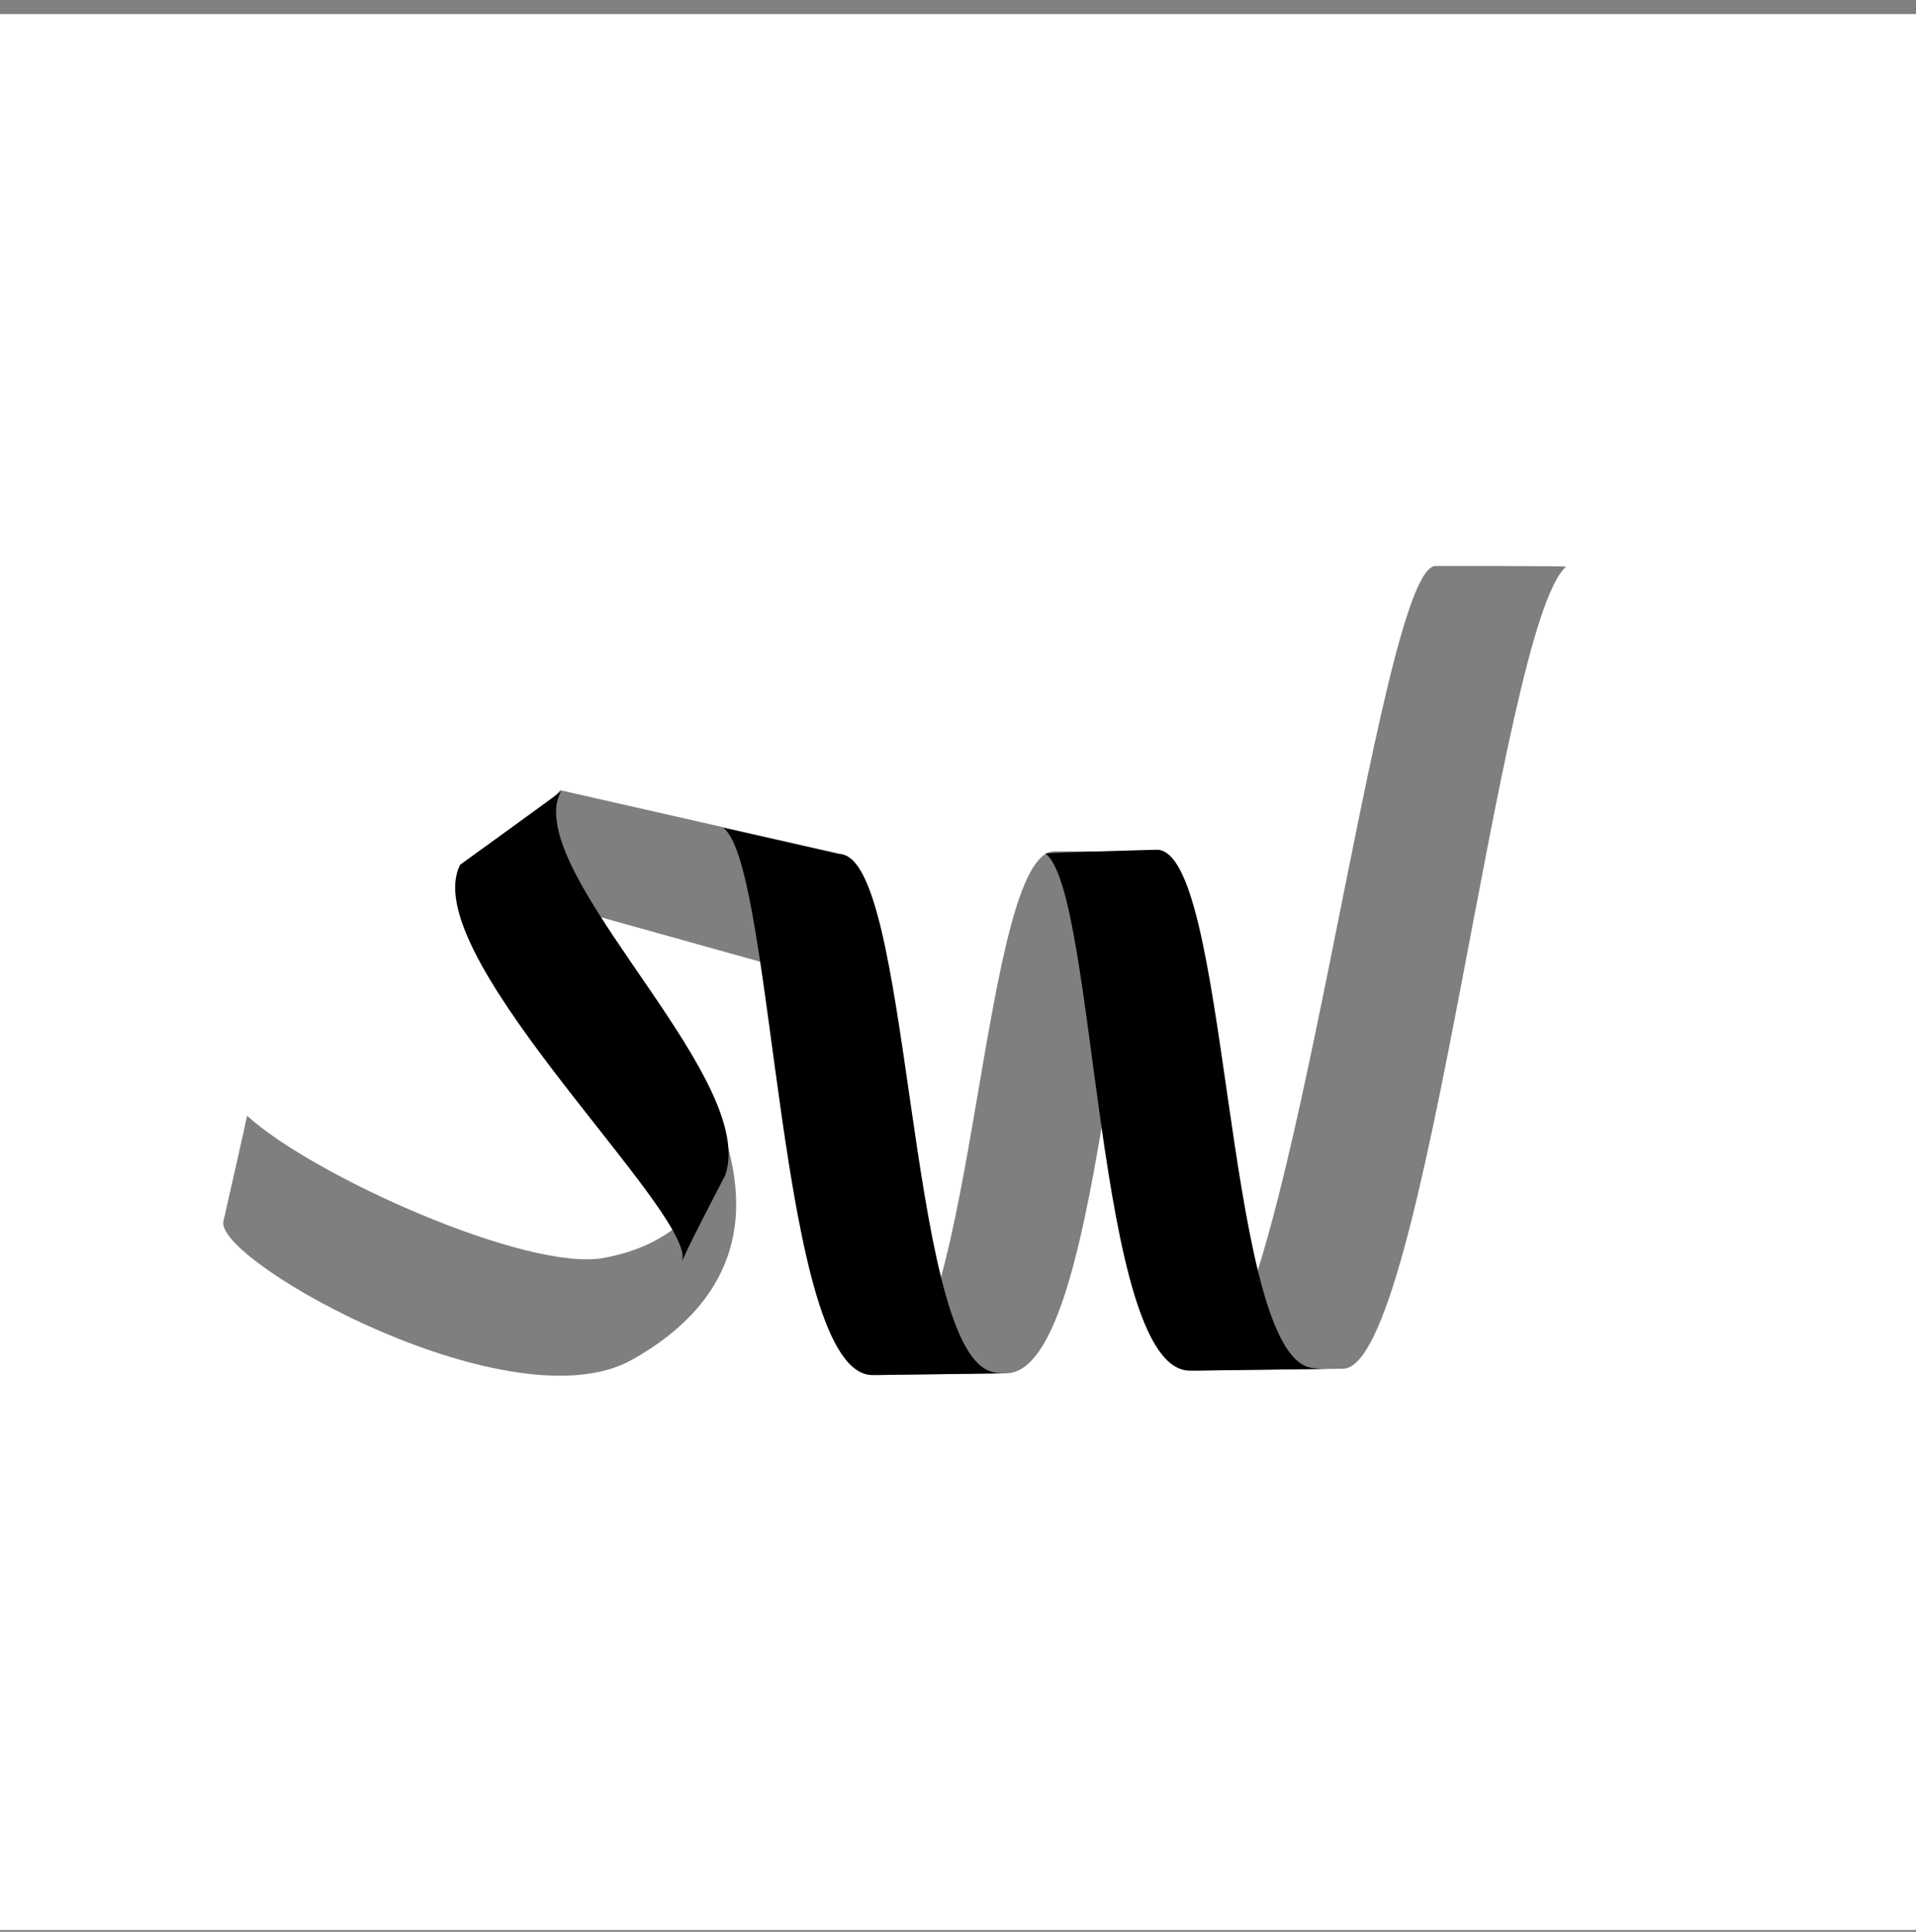
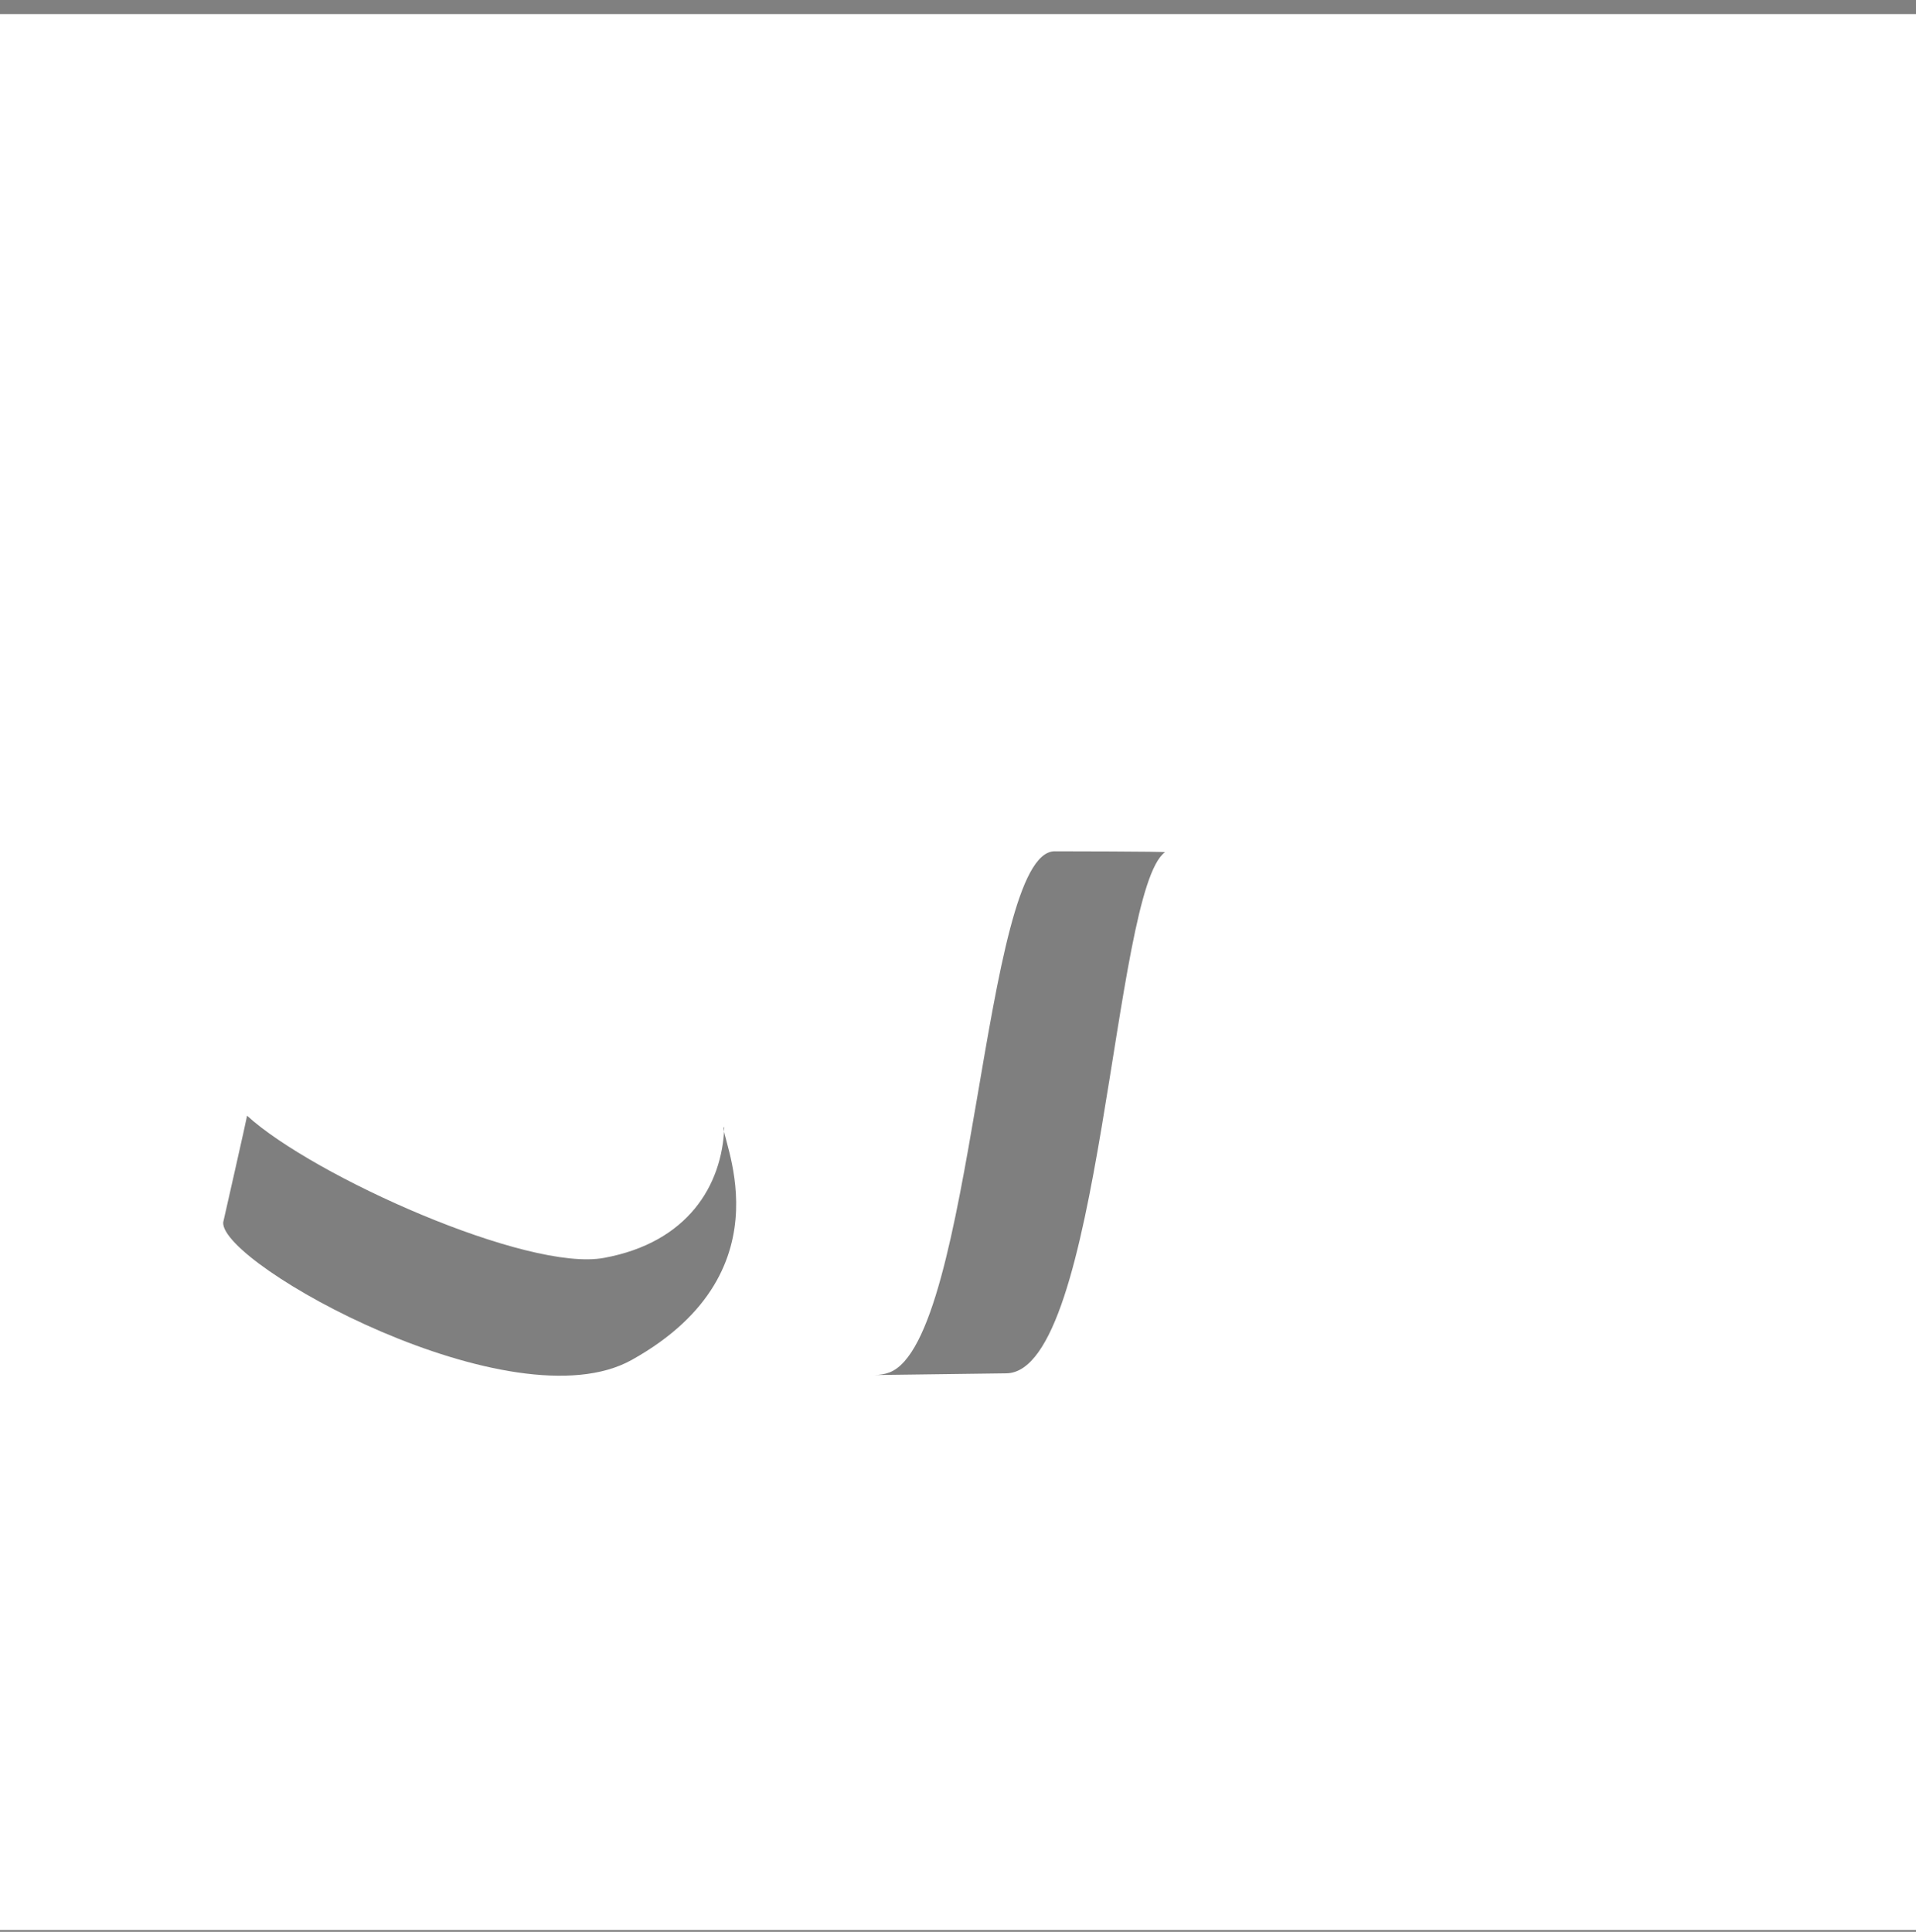
<svg xmlns="http://www.w3.org/2000/svg" width="120" height="121" viewBox="0 0 120 121" fill="none">
  <rect x="0" y="0" width="120" height="121" fill="#808080" stroke="none" />
  <rect width="120" height="120" transform="translate(0 0.882)" fill="white" />
-   <path d="M35.081 49.492L30.045 55.572L35.794 56.939L50.256 60.974L52.873 53.534" fill="black" fill-opacity="0.5" />
-   <path d="M45.416 73.623C47.469 67.781 34.21 56.025 34.849 50.449C34.895 50.15 34.992 49.851 35.138 49.551C35.147 49.6 28.823 54.157 28.823 54.157C26.075 59.511 42.117 74.611 42.737 78.529C42.764 78.678 42.742 78.828 42.719 78.977C43.548 77.177 44.486 75.425 45.416 73.623Z" fill="black" />
  <path d="M37.843 78.784C33.067 79.691 19.599 73.654 15.475 69.881C15.484 69.93 13.979 76.561 13.979 76.561C13.808 79.198 32.118 89.347 39.573 85.173C49.773 79.472 44.847 70.788 45.364 70.583C45.234 74.263 43.063 77.82 37.843 78.784Z" fill="black" fill-opacity="0.5" />
-   <path d="M72.434 53.221C76.963 53.162 76.633 83.736 81.87 85.606C82.14 85.701 82.703 85.744 83.055 85.739C83.004 85.74 74.551 85.85 74.551 85.85C68.563 85.929 68.714 55.755 65.467 53.462C65.307 53.414 72.434 53.221 72.434 53.221Z" fill="black" />
-   <path d="M52.555 53.496C57.084 53.437 56.754 84.011 61.991 85.881C62.261 85.977 62.572 86.022 62.924 86.017C62.873 86.018 54.671 86.126 54.671 86.126C48.683 86.204 48.538 54.145 45.292 51.852C45.132 51.804 52.555 53.496 52.555 53.496Z" fill="black" />
  <path d="M66.041 53.32C61.512 53.38 61.032 83.955 55.701 85.963C55.417 86.067 55.124 86.12 54.772 86.125C54.823 86.124 63.025 86.017 63.025 86.017C69.013 85.938 69.667 55.758 72.962 53.379C73.154 53.327 66.041 53.32 66.041 53.32Z" fill="black" fill-opacity="0.5" />
-   <path d="M89.9 35.45C86.328 35.496 80.864 83.683 75.533 85.692C75.25 85.795 74.957 85.848 74.605 85.853C74.655 85.852 84.115 85.729 84.115 85.729C89.298 85.661 93.841 39.325 98.08 35.492C98.272 35.439 89.9 35.45 89.9 35.45Z" fill="black" fill-opacity="0.5" />
</svg>